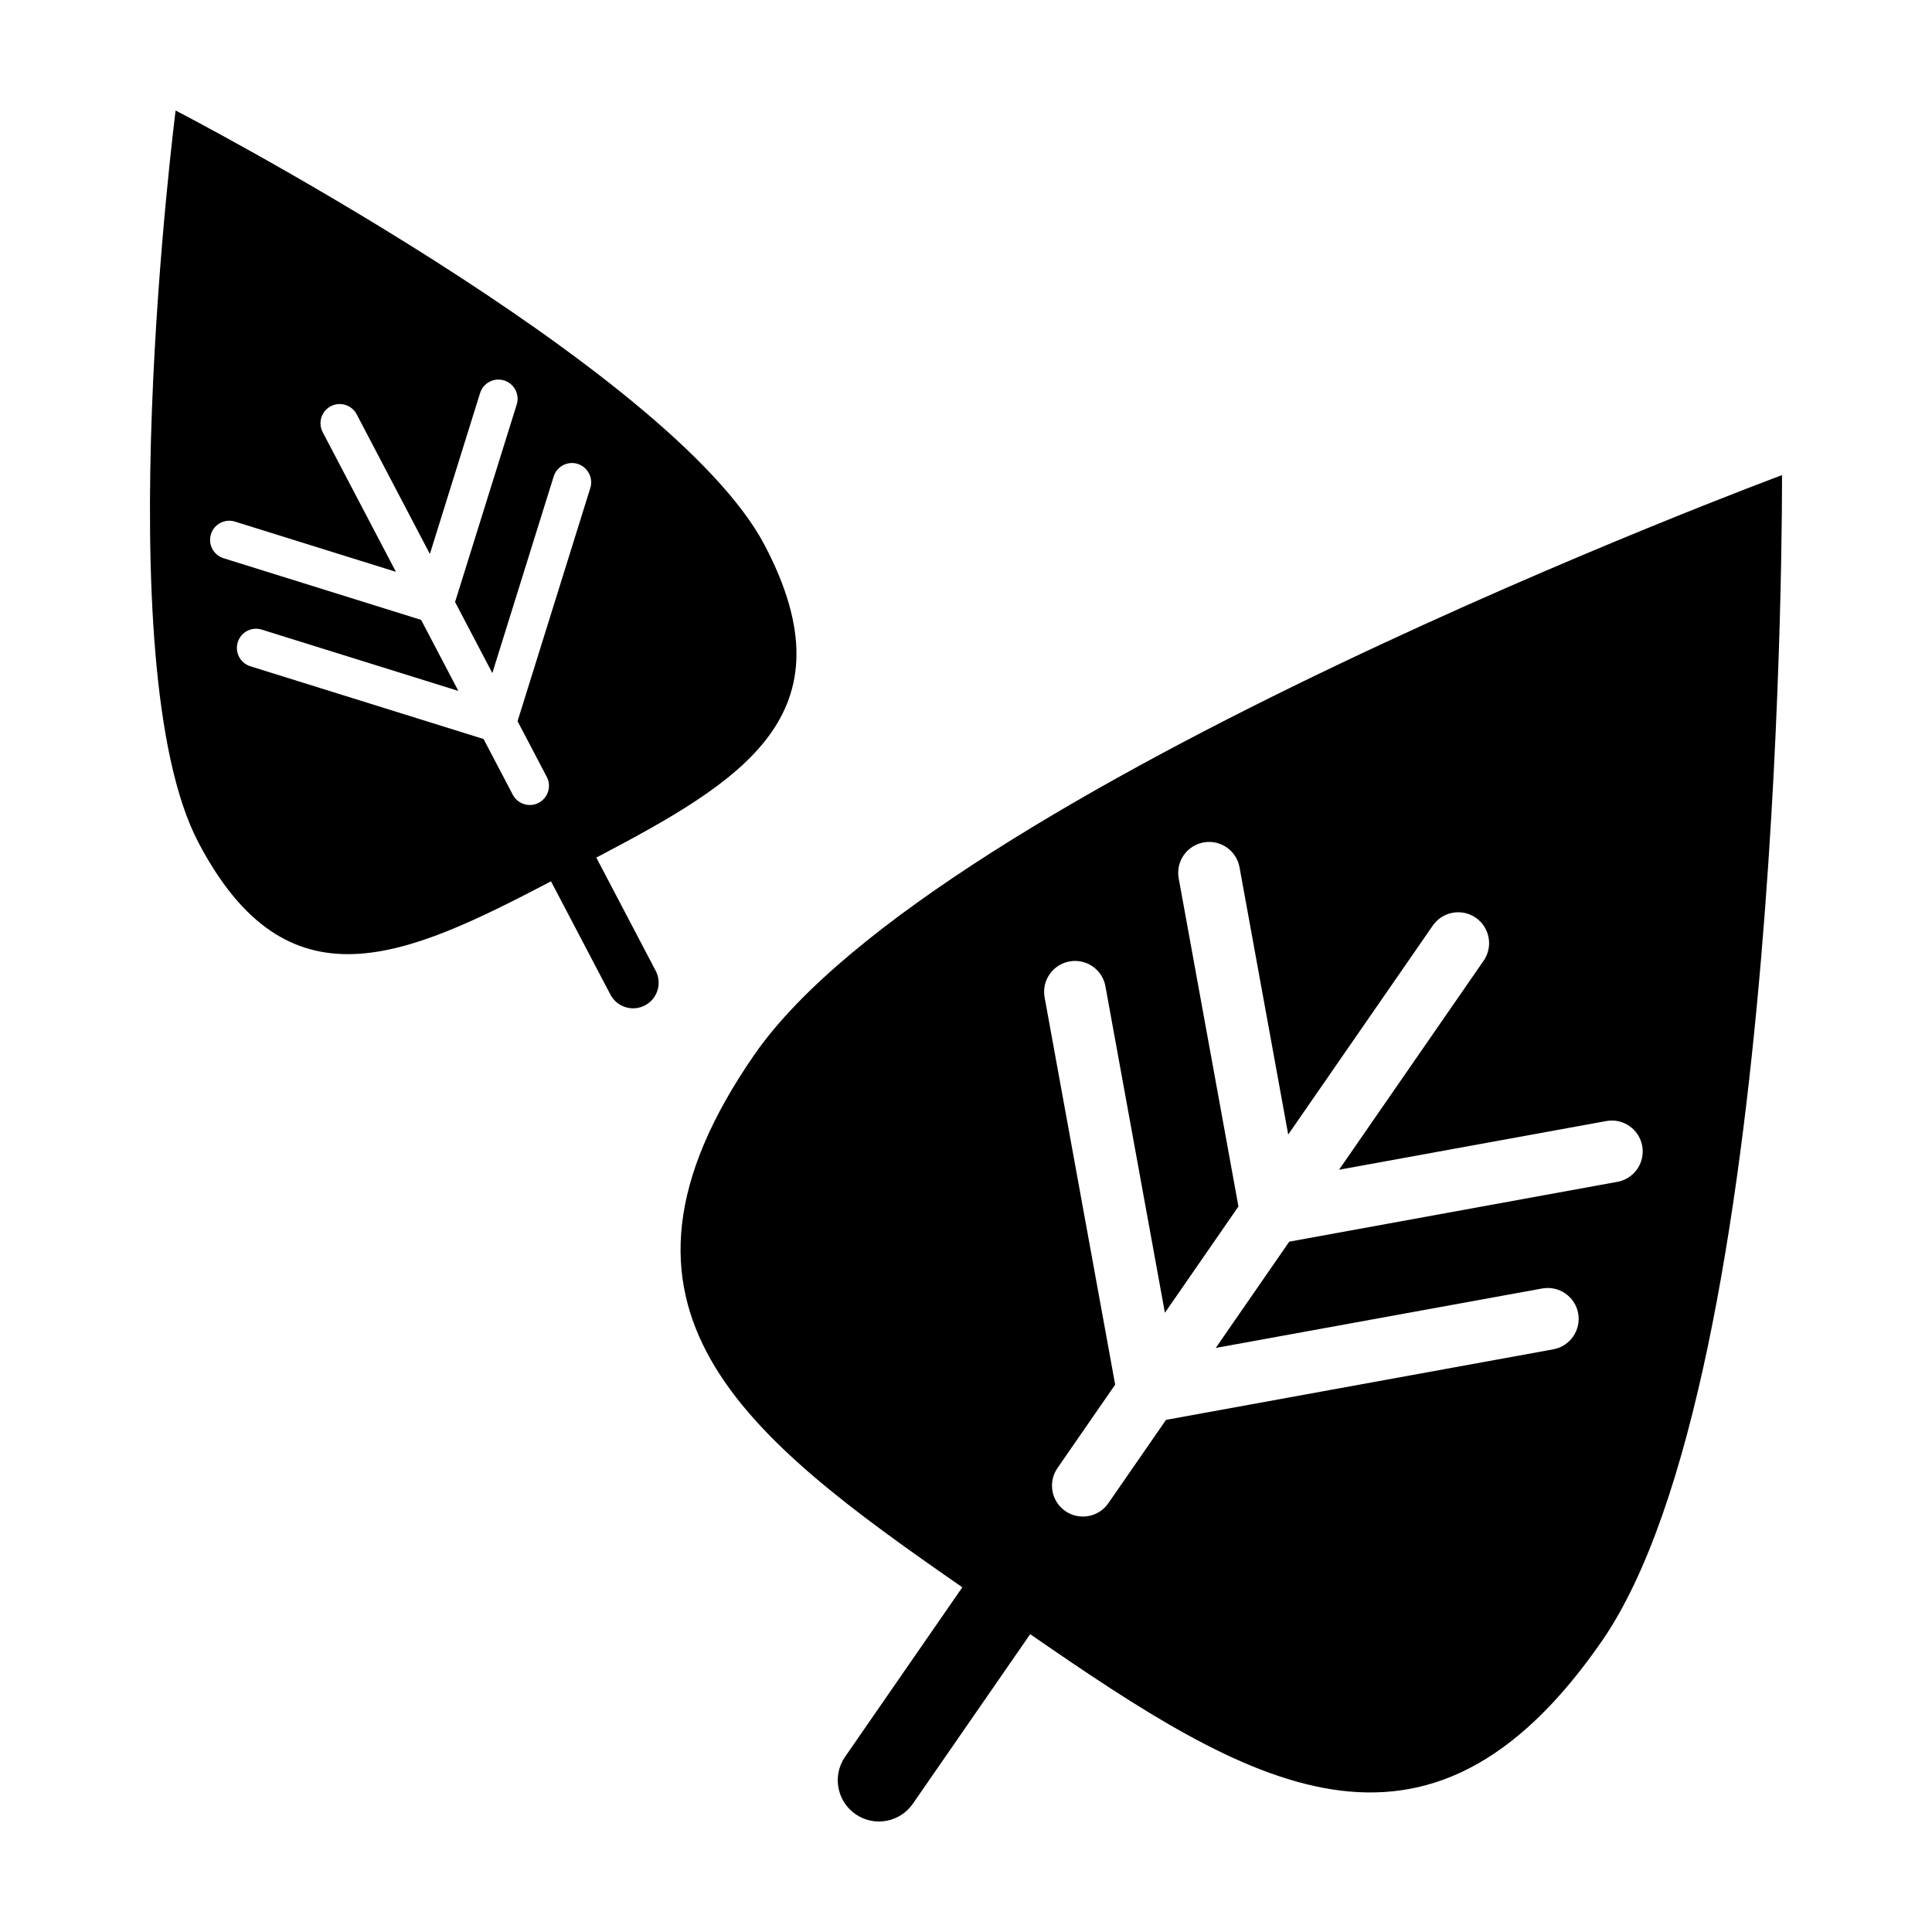
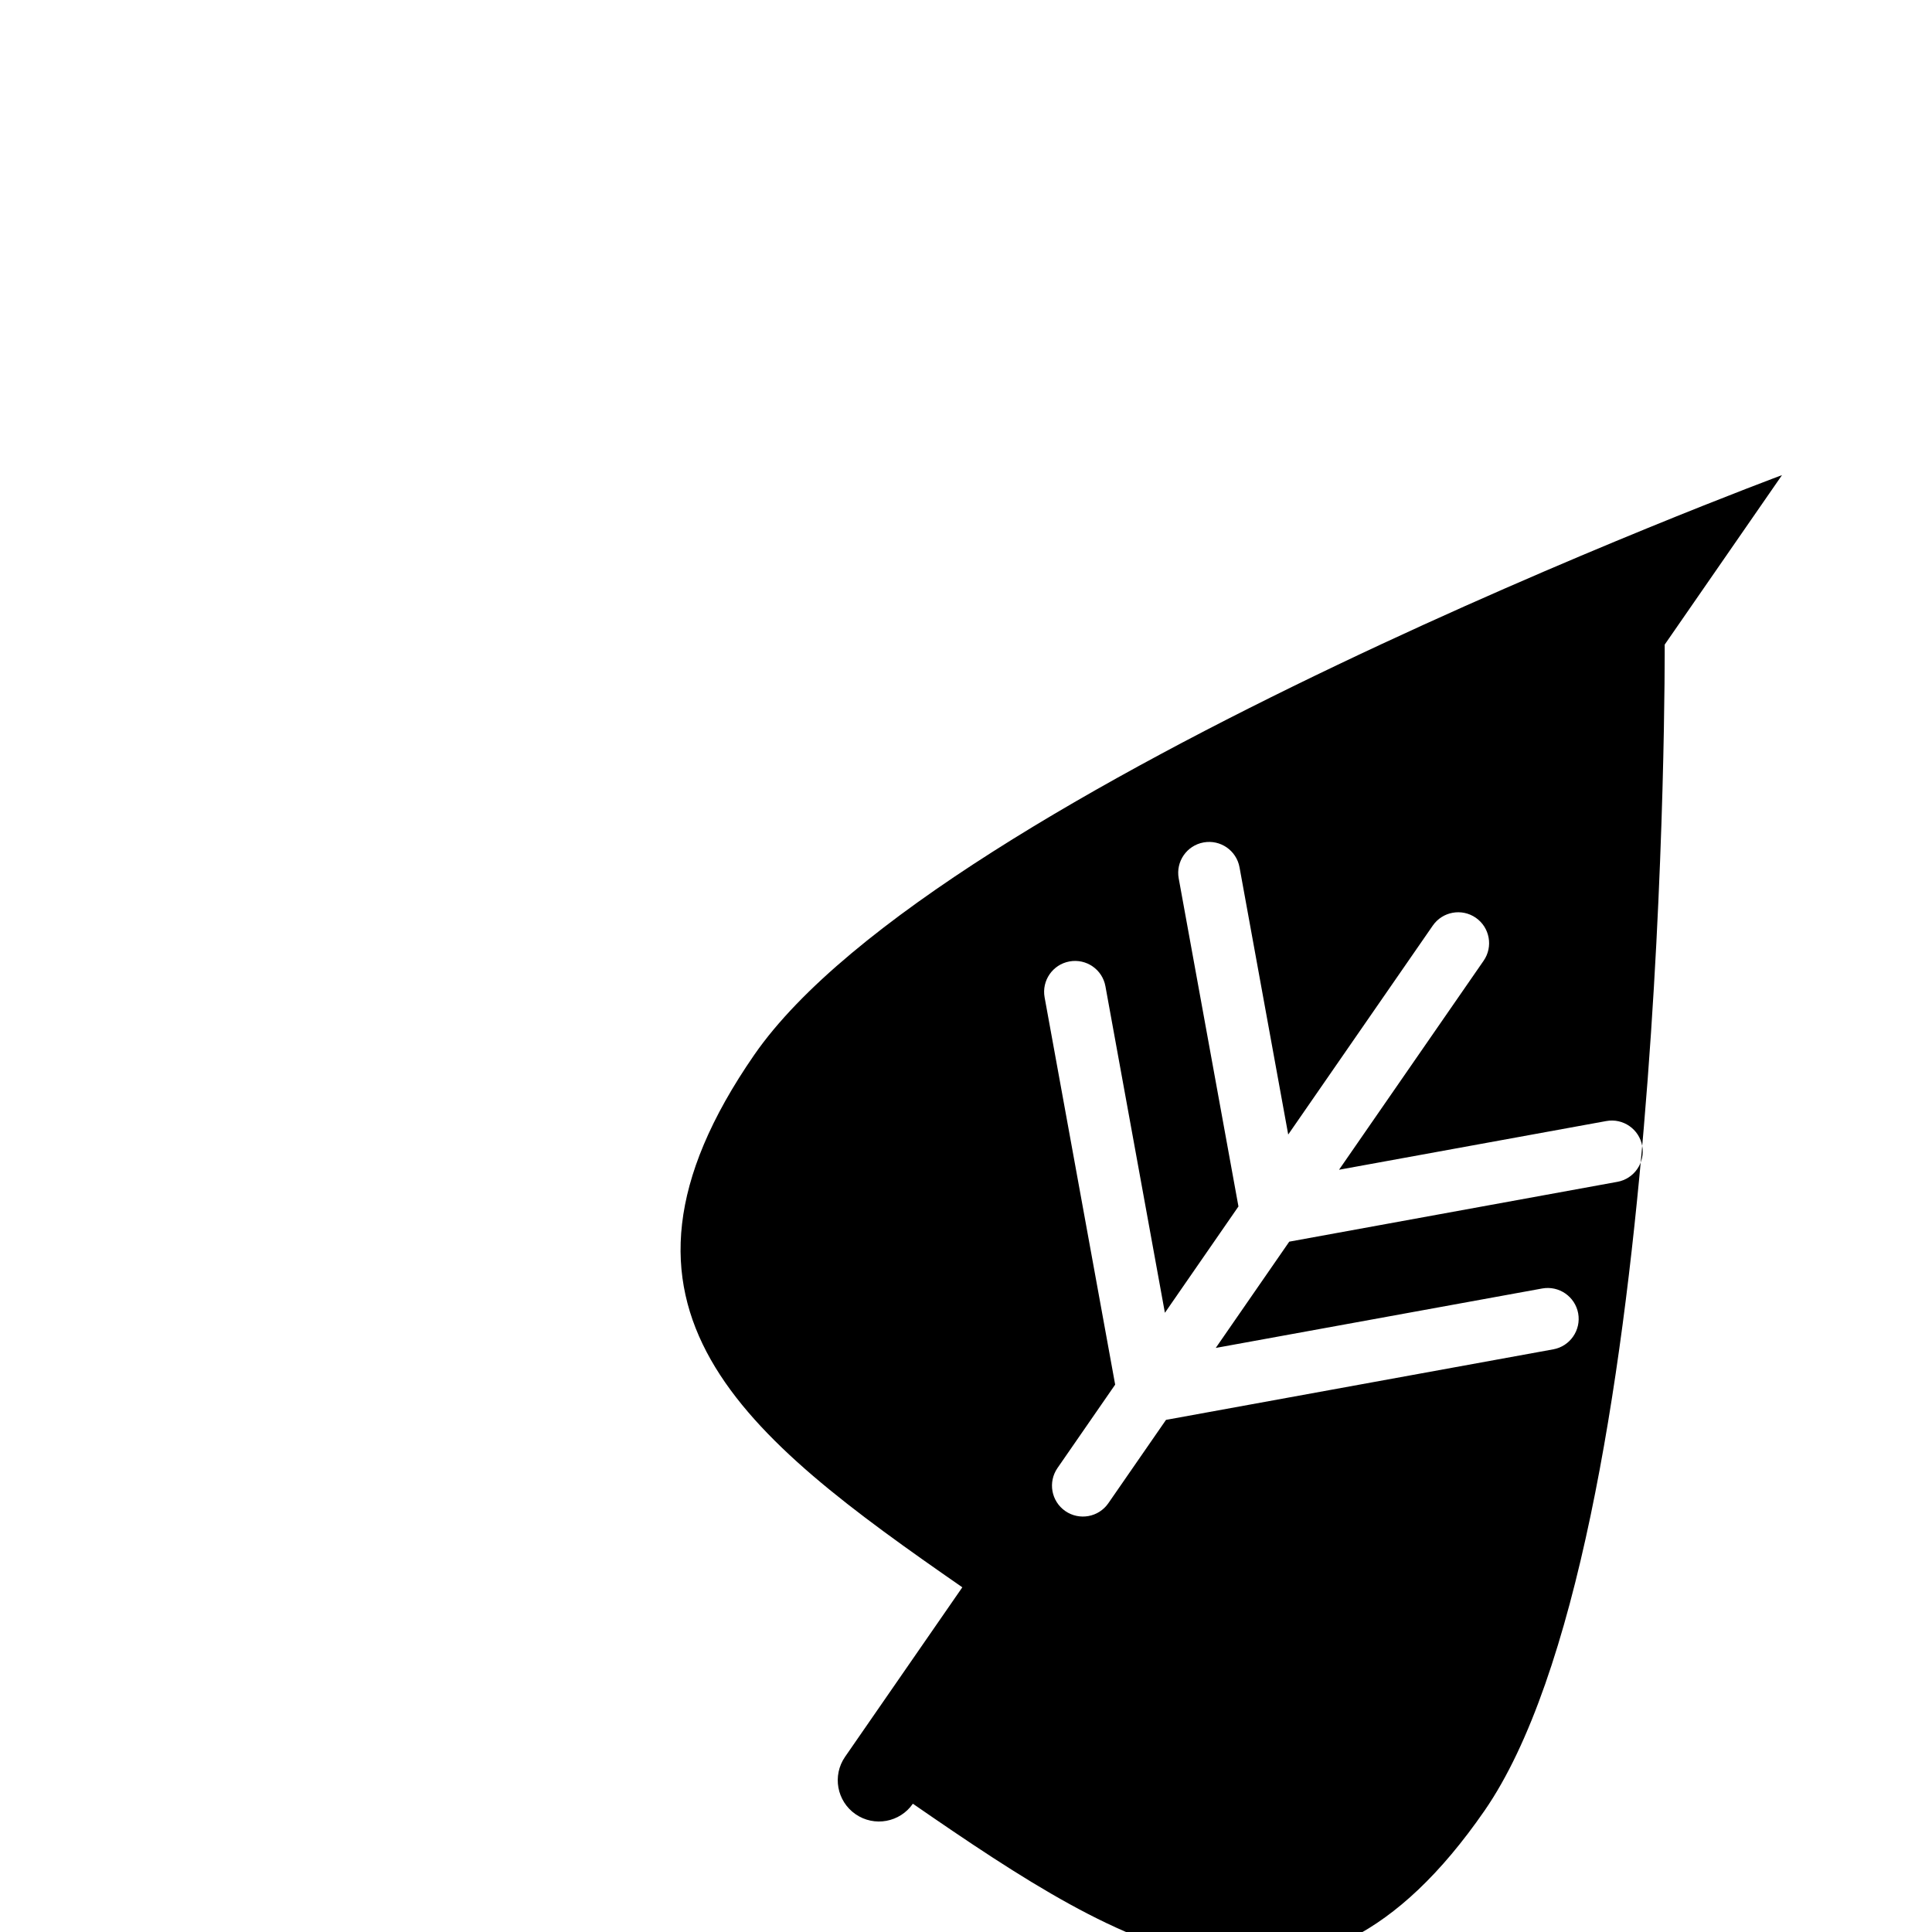
<svg xmlns="http://www.w3.org/2000/svg" fill="#000000" width="800px" height="800px" version="1.1" viewBox="144 144 512 512">
  <g>
-     <path d="m616.25 269.91s-223.43 82.934-272.36 153.63c-46.527 67.27-2.625 101.04 55.137 141.11l-31.074 44.918c-3.43 4.957-2.191 11.766 2.766 15.203 4.961 3.441 11.77 2.195 15.199-2.769l31.09-44.93c57.848 39.945 104.95 69.121 151.48 1.867 48.922-70.719 47.762-309.04 47.762-309.04zm-43.645 187.29-86.938 15.852-19.48 28.164 86.508-15.754c4.457-0.812 8.715 2.141 9.539 6.586 0.801 4.453-2.144 8.73-6.602 9.539l-102.63 18.695-15.285 22.094c-2.574 3.715-7.672 4.641-11.402 2.07-3.723-2.586-4.644-7.672-2.07-11.406l15.285-22.098-18.695-102.62c-0.816-4.453 2.133-8.723 6.586-9.531 4.465-0.816 8.727 2.133 9.531 6.59l15.758 86.523 19.492-28.18-15.832-86.945c-0.816-4.445 2.137-8.727 6.59-9.527 4.453-0.812 8.711 2.133 9.527 6.594l12.902 70.816 38.309-55.367c2.574-3.723 7.668-4.656 11.395-2.086 3.727 2.578 4.656 7.688 2.074 11.406l-38.309 55.379 70.82-12.906c4.453-0.816 8.715 2.141 9.527 6.594 0.809 4.453-2.141 8.715-6.598 9.52z" />
-     <path d="m302.03 371.27c38.613-20.305 68.215-37.789 44.641-82.734-24.773-47.262-156.13-115.25-156.13-115.25s-18.75 146.72 6.027 193.96c23.574 44.934 54.789 30.535 93.453 10.316l15.75 30.023c1.738 3.309 5.836 4.594 9.145 2.856 3.32-1.738 4.594-5.84 2.856-9.16zm-1.59-97.949-19.281 61.801 7.742 14.762c1.305 2.488 0.344 5.562-2.141 6.871-2.492 1.301-5.562 0.332-6.867-2.144l-7.742-14.766-61.809-19.277c-2.676-0.84-4.168-3.688-3.336-6.379 0.836-2.676 3.684-4.172 6.367-3.332l52.098 16.246-9.871-18.828-52.352-16.34c-2.684-0.836-4.176-3.684-3.34-6.363 0.832-2.68 3.68-4.18 6.367-3.34l42.648 13.305-19.41-37.012c-1.301-2.492-0.344-5.559 2.141-6.867 2.488-1.301 5.562-0.344 6.867 2.137l19.402 37.012 13.305-42.637c0.836-2.691 3.684-4.18 6.367-3.344 2.684 0.836 4.18 3.684 3.344 6.363l-16.34 52.355 9.875 18.828 16.254-52.098c0.836-2.68 3.688-4.172 6.367-3.344 2.684 0.863 4.176 3.711 3.344 6.391z" />
+     <path d="m616.25 269.91s-223.43 82.934-272.36 153.63c-46.527 67.27-2.625 101.04 55.137 141.11l-31.074 44.918c-3.43 4.957-2.191 11.766 2.766 15.203 4.961 3.441 11.77 2.195 15.199-2.769c57.848 39.945 104.95 69.121 151.48 1.867 48.922-70.719 47.762-309.04 47.762-309.04zm-43.645 187.29-86.938 15.852-19.48 28.164 86.508-15.754c4.457-0.812 8.715 2.141 9.539 6.586 0.801 4.453-2.144 8.73-6.602 9.539l-102.63 18.695-15.285 22.094c-2.574 3.715-7.672 4.641-11.402 2.07-3.723-2.586-4.644-7.672-2.07-11.406l15.285-22.098-18.695-102.62c-0.816-4.453 2.133-8.723 6.586-9.531 4.465-0.816 8.727 2.133 9.531 6.59l15.758 86.523 19.492-28.18-15.832-86.945c-0.816-4.445 2.137-8.727 6.59-9.527 4.453-0.812 8.711 2.133 9.527 6.594l12.902 70.816 38.309-55.367c2.574-3.723 7.668-4.656 11.395-2.086 3.727 2.578 4.656 7.688 2.074 11.406l-38.309 55.379 70.82-12.906c4.453-0.816 8.715 2.141 9.527 6.594 0.809 4.453-2.141 8.715-6.598 9.52z" />
  </g>
</svg>